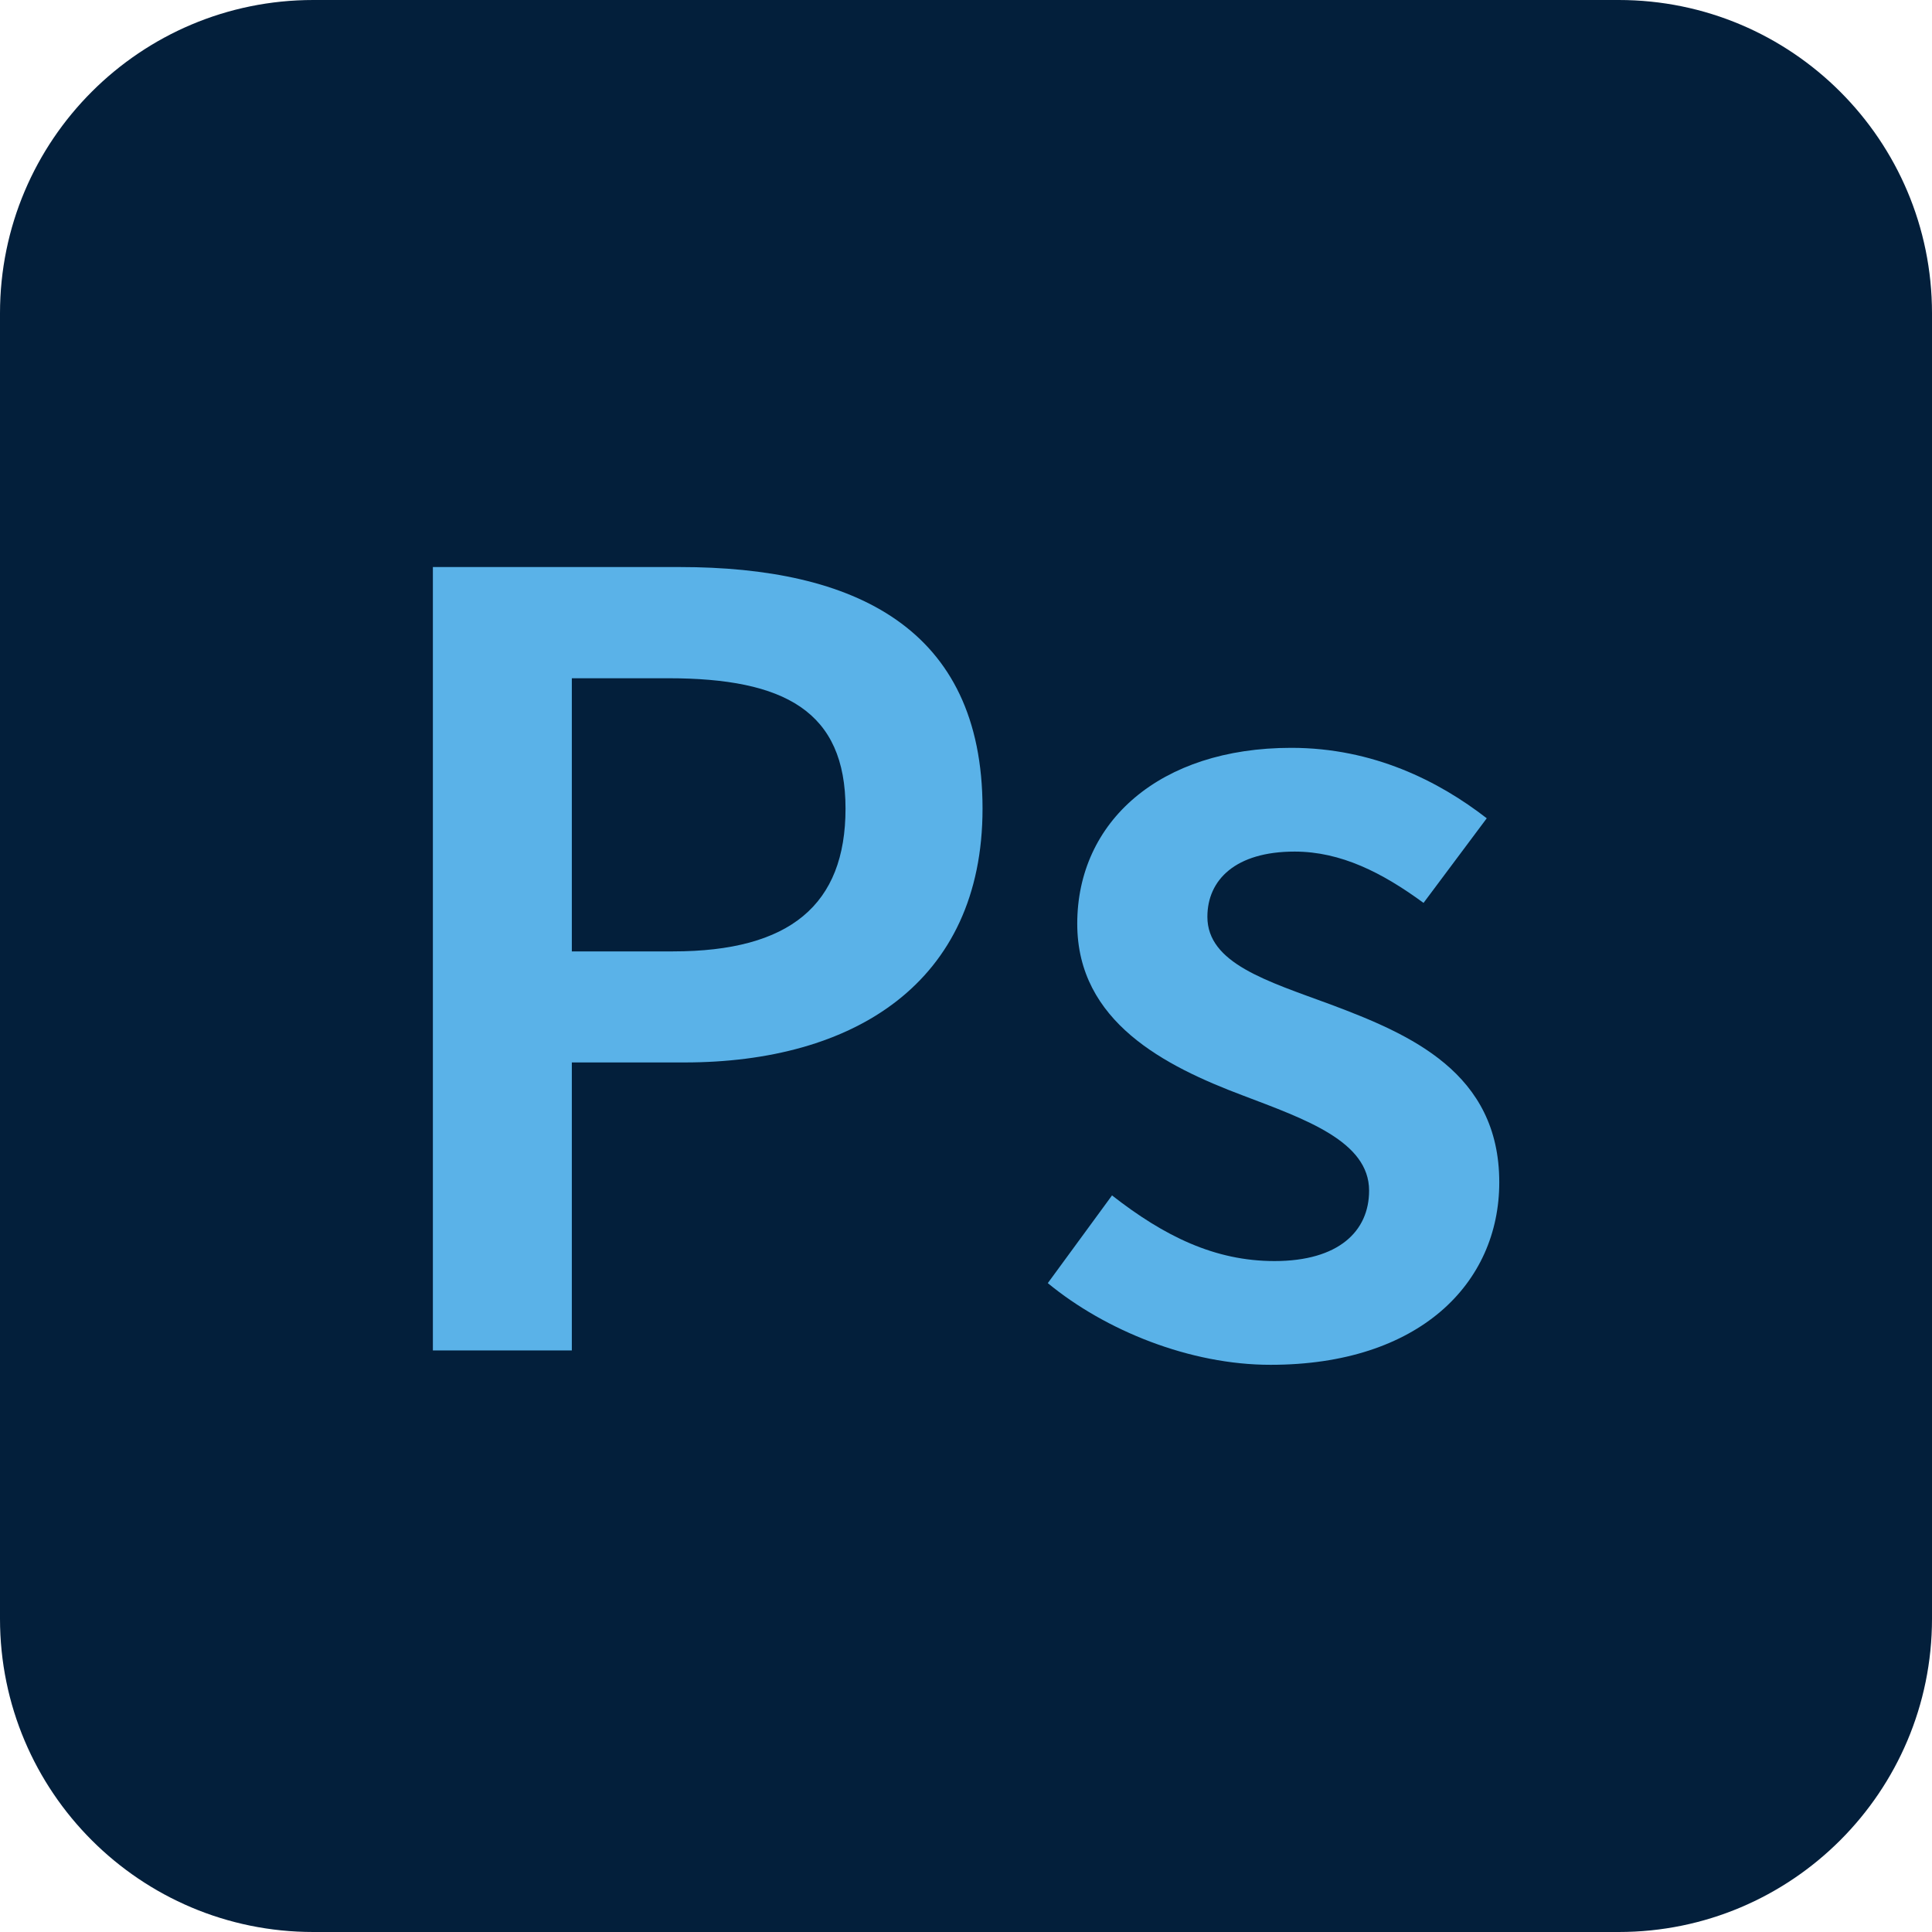
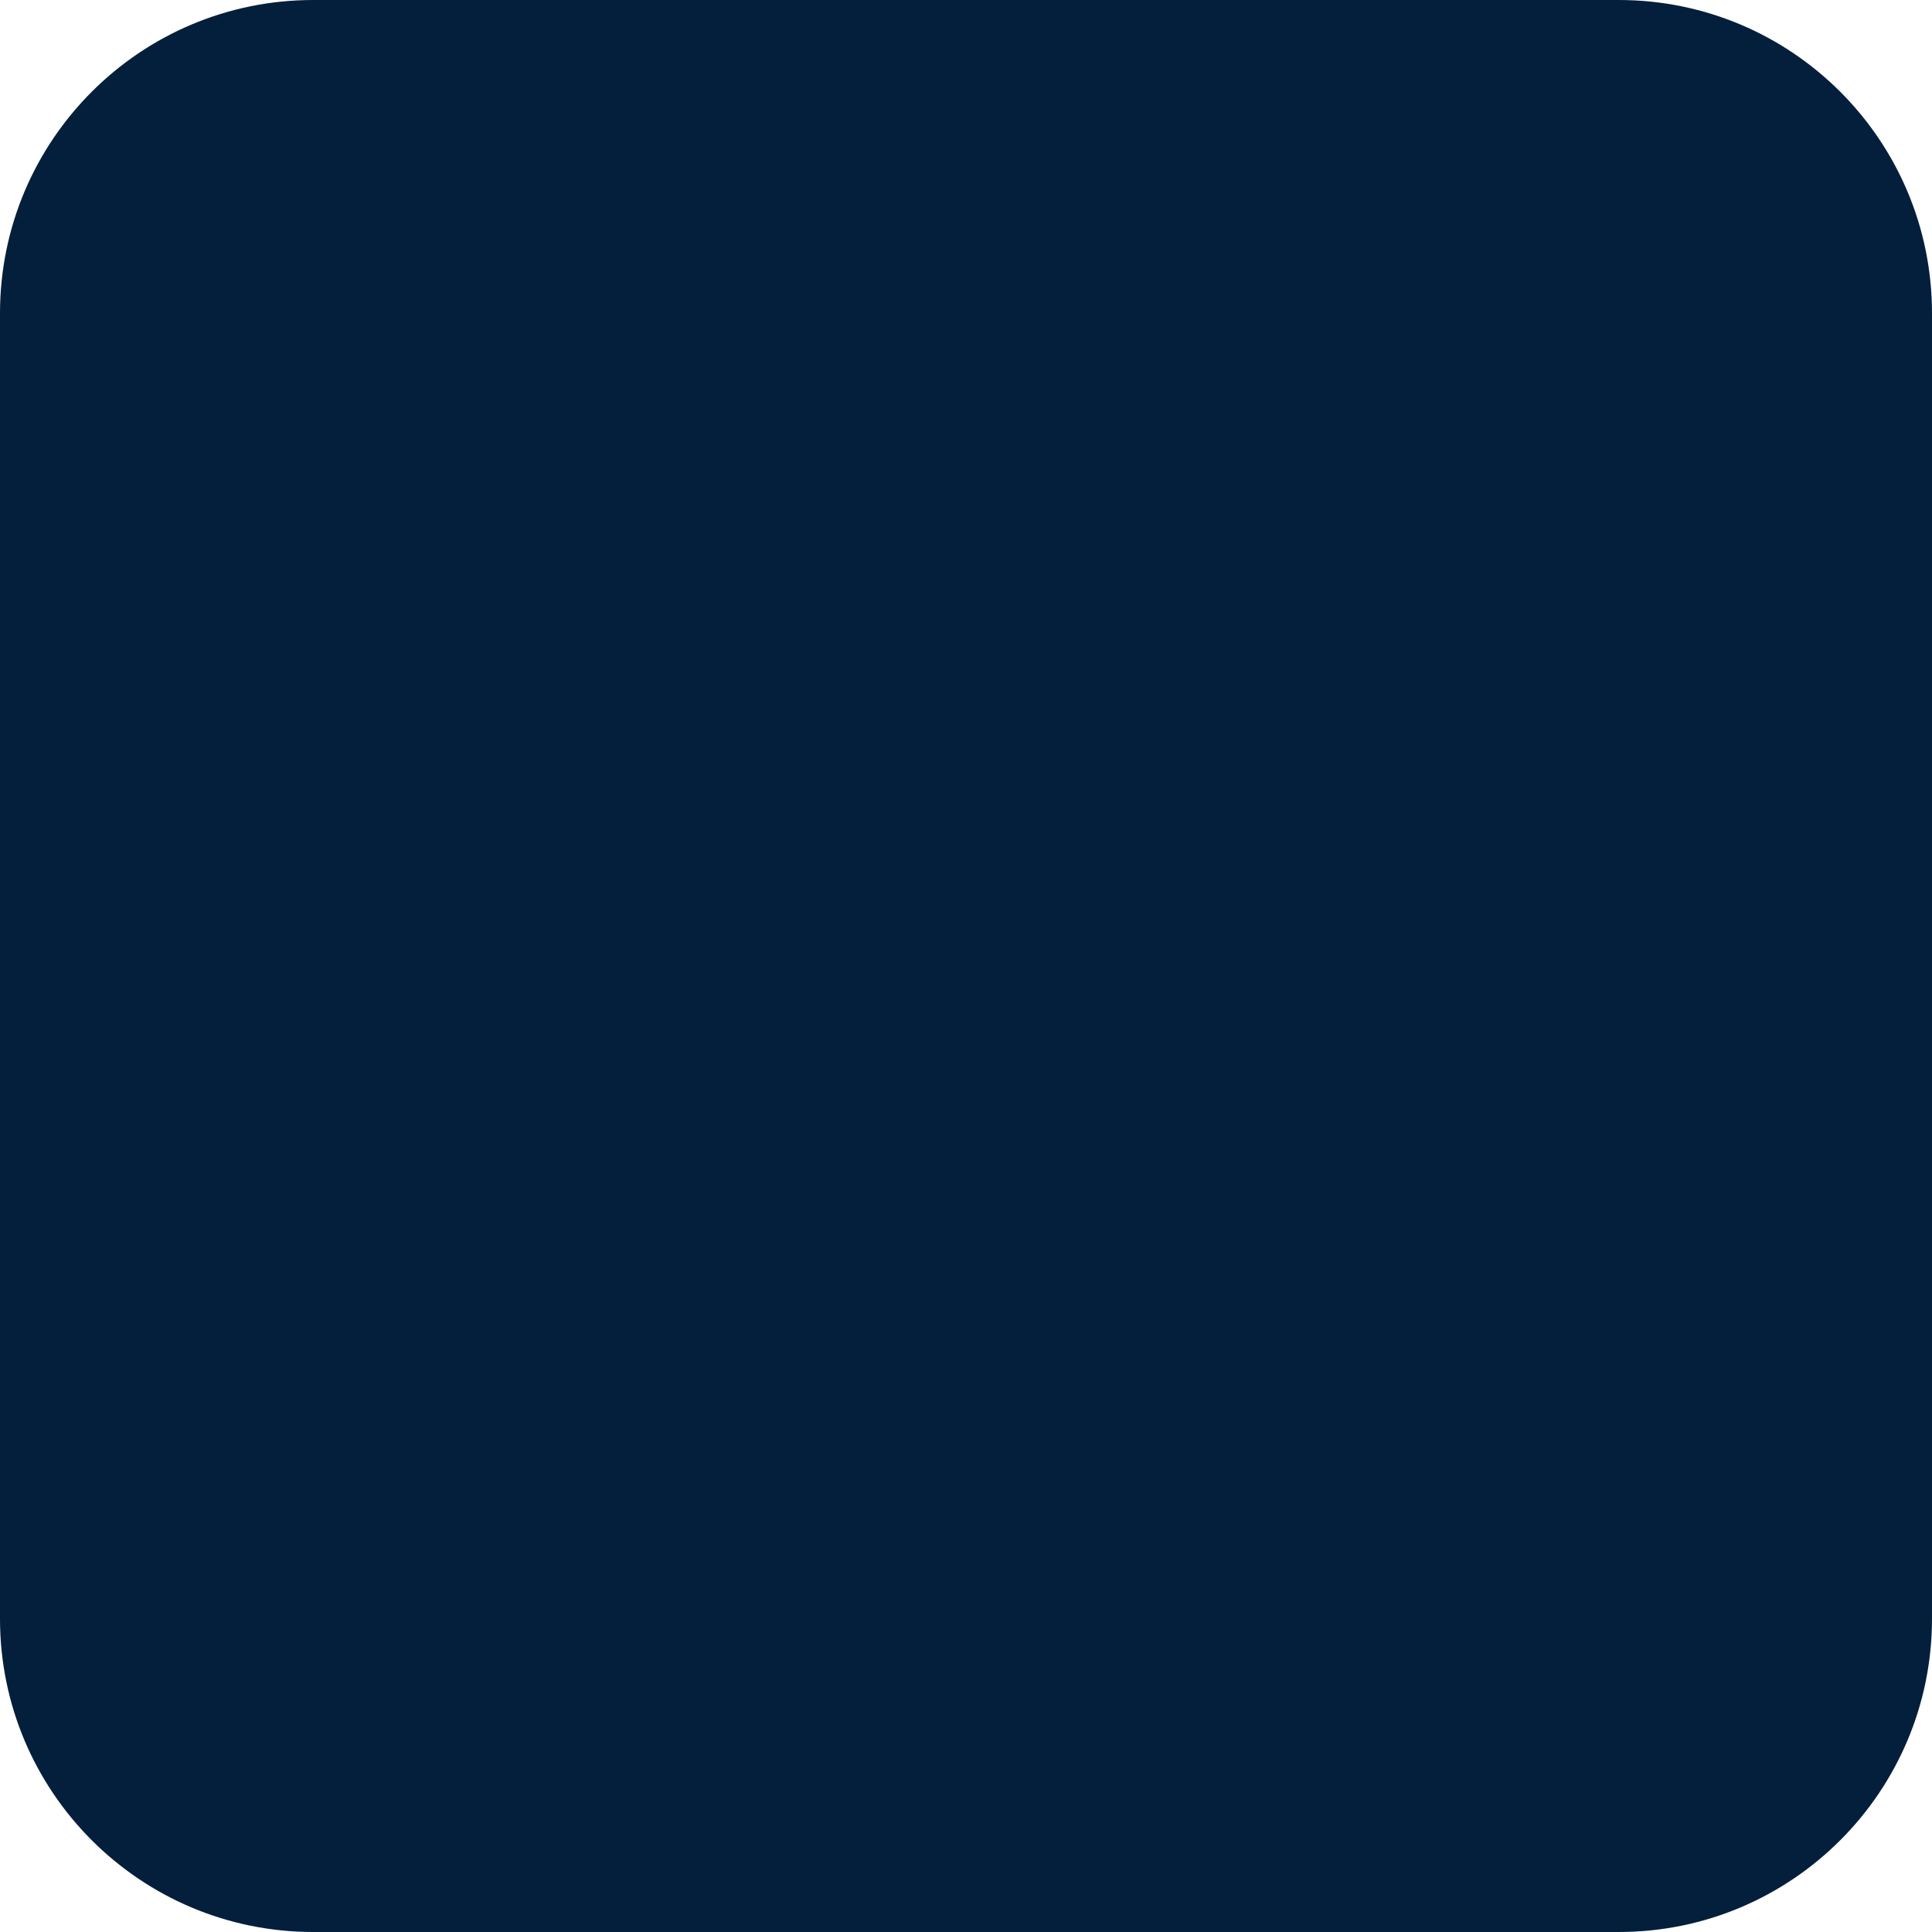
<svg xmlns="http://www.w3.org/2000/svg" width="50" height="50" viewBox="0 0 50 50" fill="none">
  <path d="M41.893 0H8.107C3.63 0 0 3.63 0 8.107V41.893C0 46.37 3.63 50 8.107 50H41.893C46.37 50 50 46.37 50 41.893V8.107C50 3.63 46.37 0 41.893 0Z" fill="#031F3B" />
-   <path d="M11.203 14.675H17.59C22.099 14.675 25.428 16.238 25.428 20.926C25.428 25.448 22.079 27.496 17.715 27.496H14.799V34.949H11.203V14.675ZM17.418 24.622C20.444 24.622 21.882 23.417 21.882 20.926C21.882 18.409 20.308 17.553 17.293 17.553H14.799V24.622H17.418Z" fill="#5AB2E8" />
-   <path d="M27.117 33.207L28.779 30.937C30.132 31.994 31.439 32.636 32.984 32.636C34.646 32.636 35.432 31.863 35.432 30.813C35.432 29.537 33.783 28.966 32.158 28.348C30.161 27.595 27.879 26.449 27.879 23.907C27.879 21.266 30.012 19.354 33.418 19.354C35.539 19.354 37.238 20.216 38.477 21.177L36.841 23.367C35.775 22.585 34.701 22.039 33.505 22.039C31.973 22.039 31.247 22.772 31.247 23.727C31.247 24.93 32.786 25.387 34.435 25.995C36.496 26.768 38.801 27.758 38.801 30.598C38.801 33.214 36.729 35.321 32.885 35.321C30.8 35.324 28.605 34.434 27.117 33.207Z" fill="#5AB2E8" />
</svg>